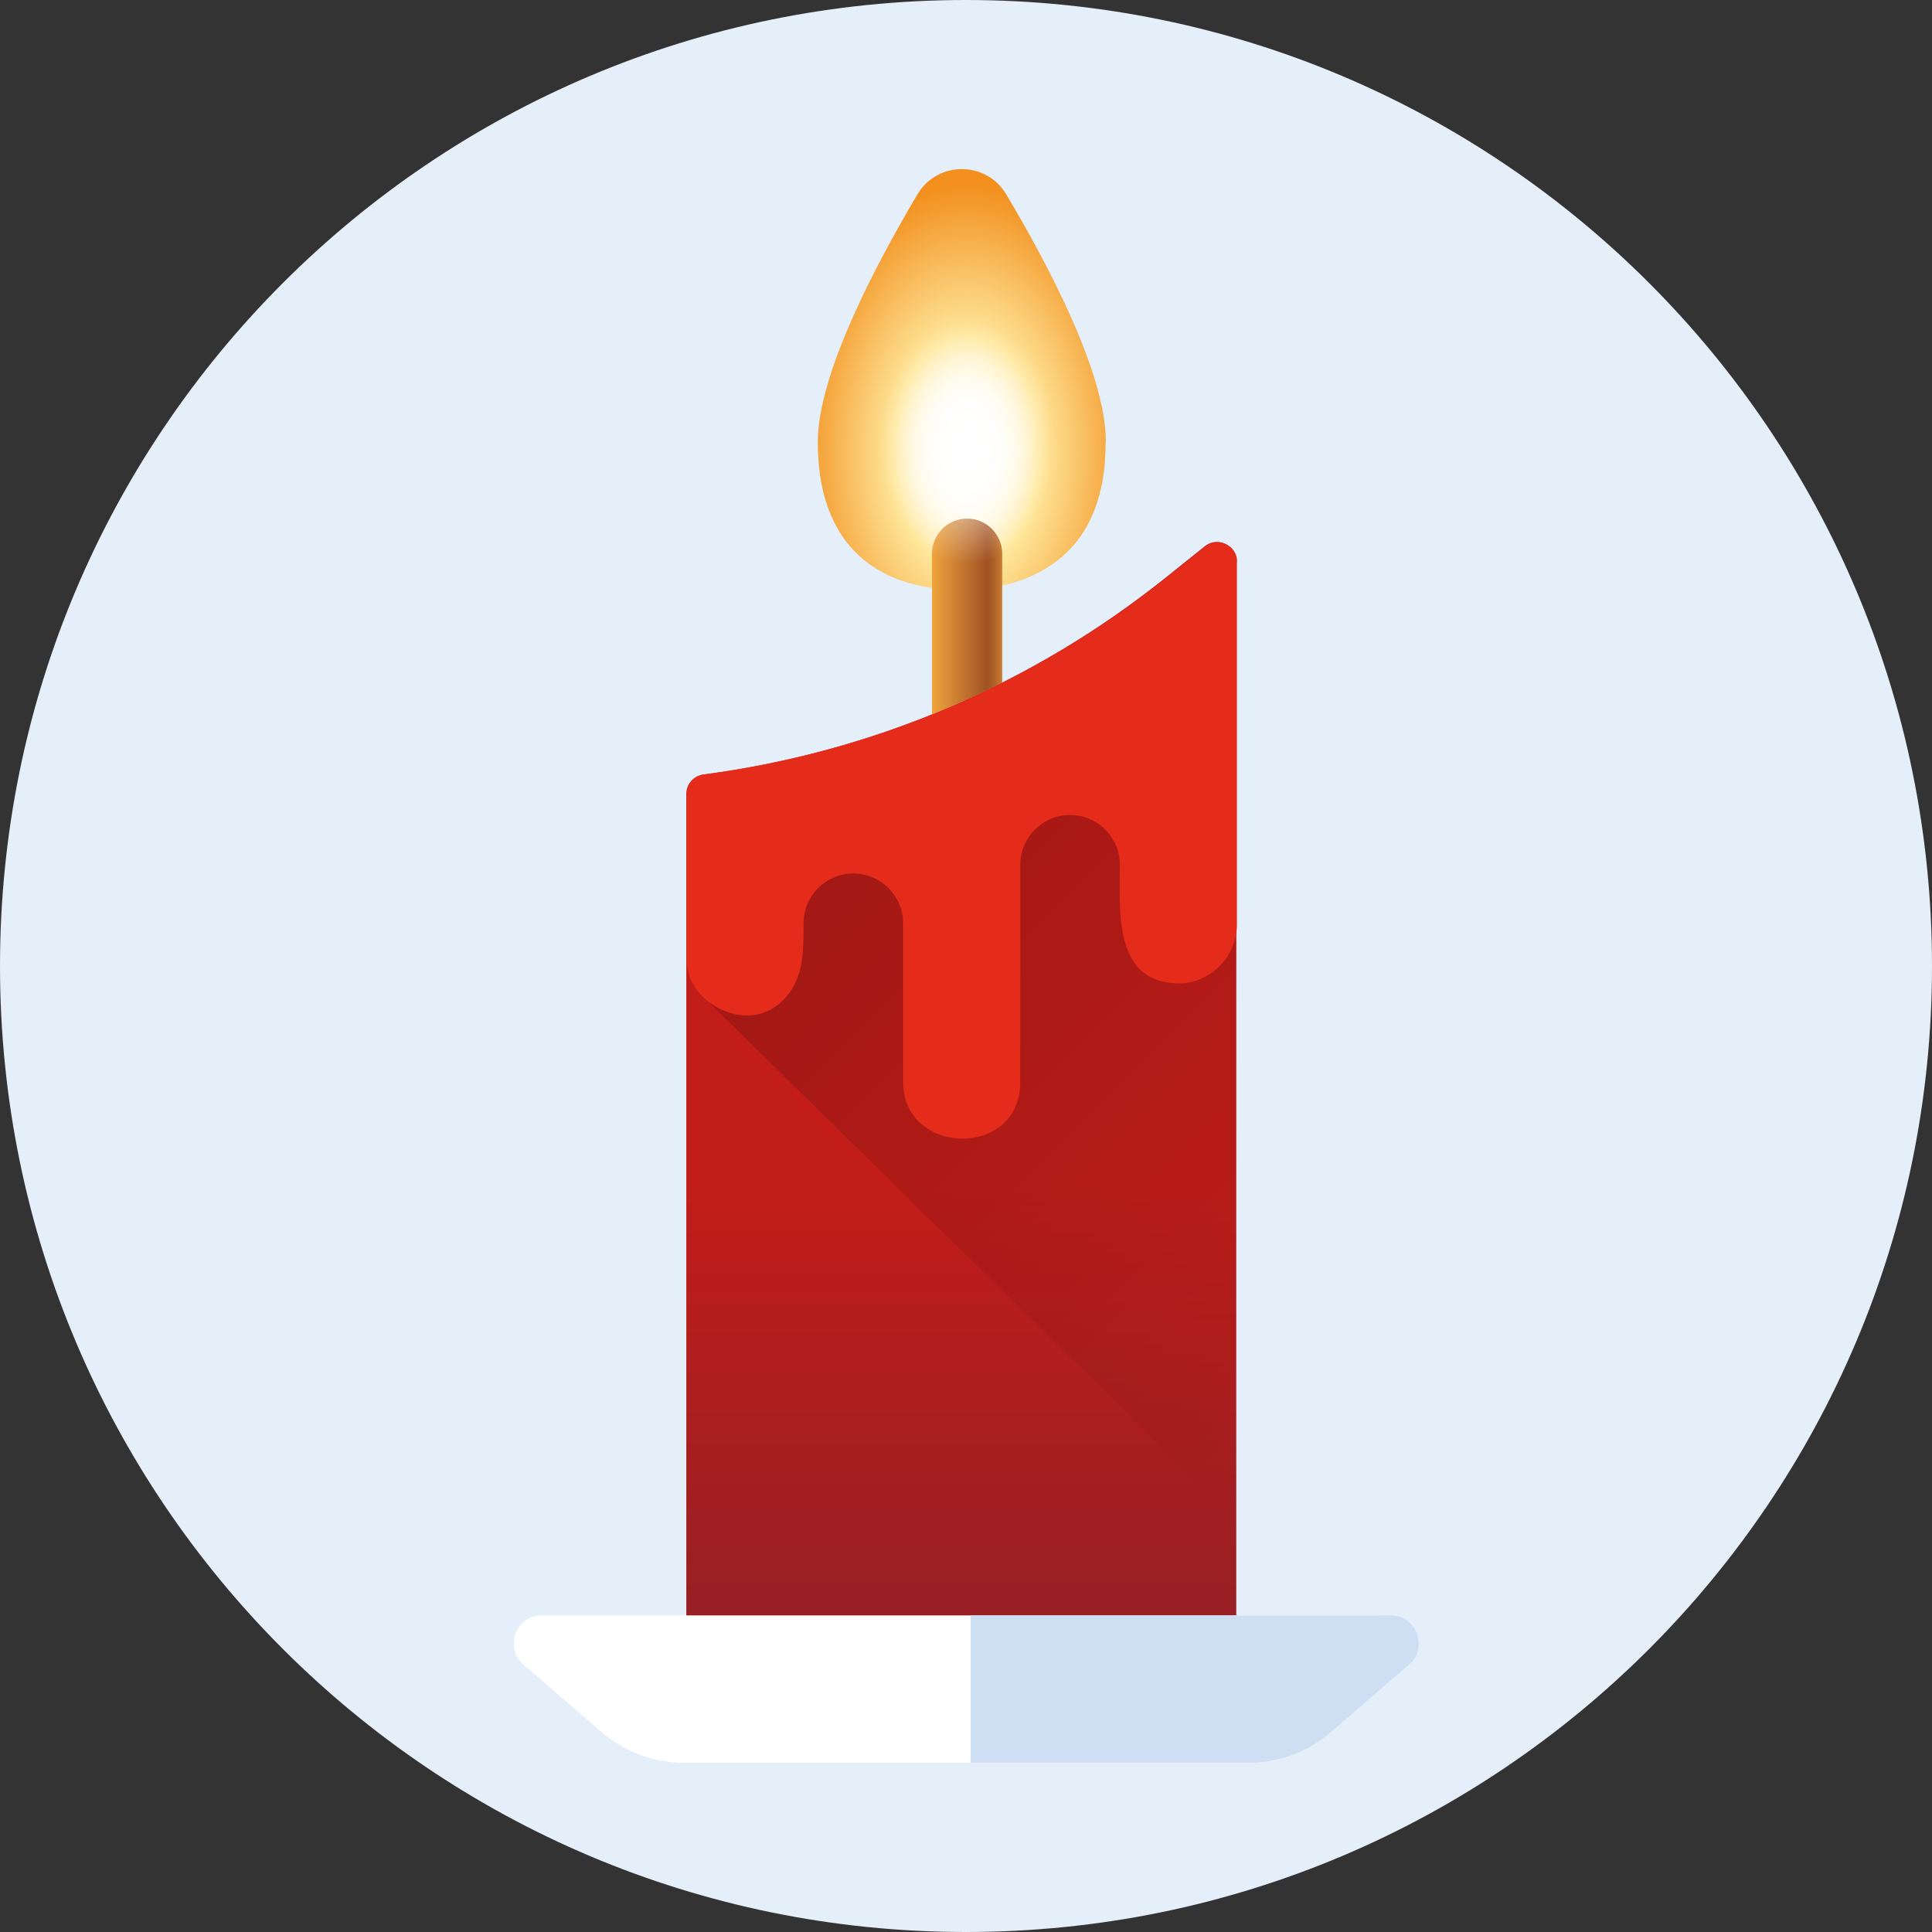
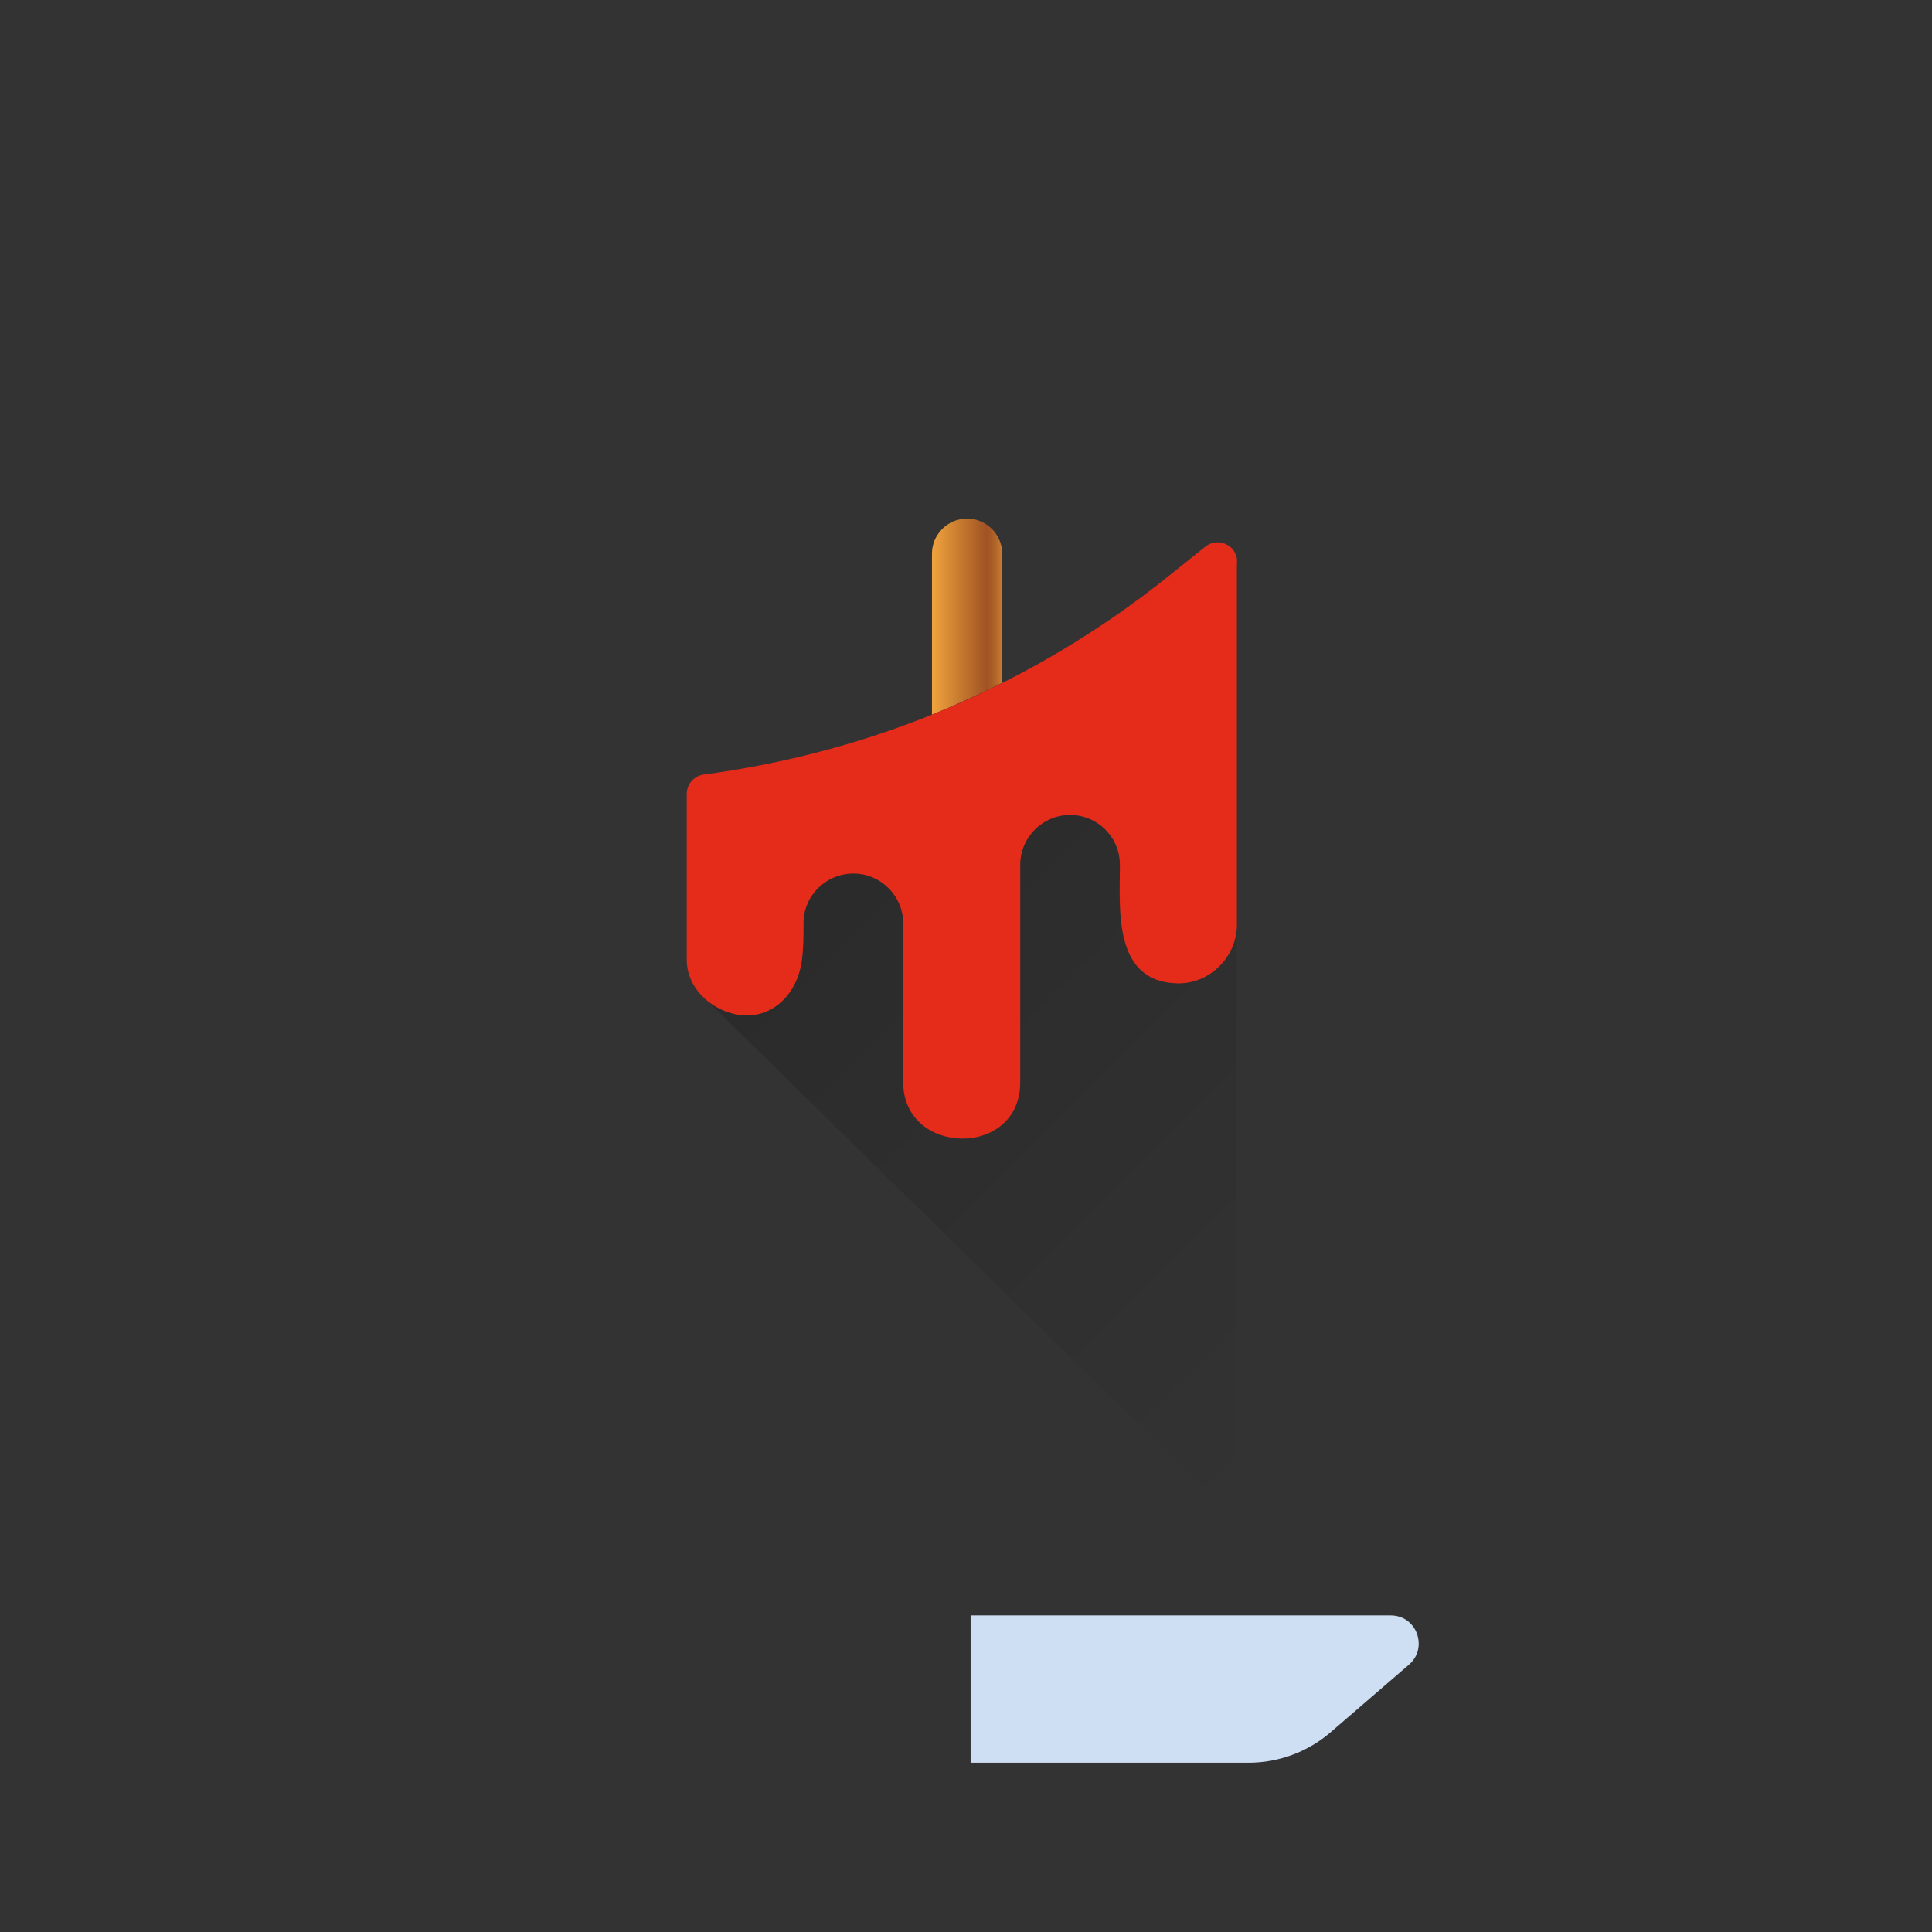
<svg xmlns="http://www.w3.org/2000/svg" id="Capa_2" viewBox="0 0 88 88">
  <rect x="0" y="0" width="88" height="88" fill="#333333" stroke="none" />
  <defs>
    <style>
      .cls-1 {
        fill: url(#Degradado_sin_nombre_24);
      }

      .cls-2 {
        fill: url(#Degradado_sin_nombre_26);
      }

      .cls-3 {
        fill: #fff;
      }

      .cls-4 {
        fill: #cedef3;
      }

      .cls-5 {
        fill: url(#Degradado_sin_nombre_25);
      }

      .cls-6 {
        fill: url(#Degradado_sin_nombre_50);
        opacity: .16;
      }

      .cls-7 {
        fill: url(#Degradado_sin_nombre_23);
      }

      .cls-8 {
        fill: #e4effa;
      }

      .cls-9 {
        fill: #e52b19;
      }
    </style>
    <linearGradient id="Degradado_sin_nombre_26" x1="-68.15" y1="240.22" x2="-68.15" y2="280.34" gradientTransform="translate(111.95 -207)" gradientUnits="userSpaceOnUse">
      <stop offset="0" stop-color="#c21d19" />
      <stop offset=".52" stop-color="#c21d19" />
      <stop offset="1" stop-color="#981f24" />
      <stop offset="1" stop-color="#981f24" />
    </linearGradient>
    <linearGradient id="Degradado_sin_nombre_50" x1="38.97" y1="38.55" x2="62.98" y2="62.56" gradientUnits="userSpaceOnUse">
      <stop offset="0" stop-color="#010101" />
      <stop offset="1" stop-color="#010101" stop-opacity="0" />
    </linearGradient>
    <radialGradient id="Degradado_sin_nombre_25" cx="-67.92" cy="234.45" fx="-67.92" fy="234.45" r="7.78" gradientTransform="translate(111.95 -349.78) scale(1 1.58)" gradientUnits="userSpaceOnUse">
      <stop offset="0" stop-color="#fff" />
      <stop offset=".1" stop-color="#fffffd" />
      <stop offset=".19" stop-color="#fffcf3" />
      <stop offset=".26" stop-color="#fff9e4" />
      <stop offset=".33" stop-color="#fff3ca" />
      <stop offset=".4" stop-color="#ffebac" />
      <stop offset=".42" stop-color="#ffe99e" />
      <stop offset="1" stop-color="#f28f1d" />
    </radialGradient>
    <linearGradient id="Degradado_sin_nombre_24" x1="-69.51" y1="235.09" x2="-65.95" y2="235.09" gradientTransform="translate(111.95 -207)" gradientUnits="userSpaceOnUse">
      <stop offset="0" stop-color="#f0a43d" />
      <stop offset=".7" stop-color="#a15323" />
      <stop offset=".76" stop-color="#a65a24" />
      <stop offset=".84" stop-color="#b96b2b" />
      <stop offset=".94" stop-color="#d68a36" />
      <stop offset="1" stop-color="#ea9f3b" />
    </linearGradient>
    <radialGradient id="Degradado_sin_nombre_23" cx="-67.9" cy="232.1" fx="-67.9" fy="232.1" r="3.98" gradientTransform="translate(111.95 -302.46) scale(1 1.39)" gradientUnits="userSpaceOnUse">
      <stop offset="0" stop-color="#fff" />
      <stop offset=".9" stop-color="#fff" stop-opacity=".1" />
      <stop offset="1" stop-color="#fff" stop-opacity="0" />
    </radialGradient>
  </defs>
  <g id="Capa_1-2">
-     <path id="Path" class="cls-8" d="M88,44C88,19.7,68.3,0,44,0S0,19.7,0,44s19.7,44,44,44,44-19.7,44-44Z" />
-     <path class="cls-3" d="M24.66,73.58h38.28c1.18,0,1.73,1.47.84,2.24l-3.57,3.08c-1.05.89-2.37,1.39-3.74,1.39h-25.32c-1.38,0-2.71-.5-3.74-1.39l-3.57-3.08c-.89-.78-.34-2.24.84-2.24h0Z" />
-     <path class="cls-2" d="M56.34,73.58h-25.08v-37.42c0-.44.33-.82.77-.88,7.7-1.01,14.97-4.1,21.04-8.95l1.81-1.45c.58-.47,1.43-.04,1.43.69v47.99h.03Z" />
    <path class="cls-6" d="M56.34,42.13l-.04,27.1-24.23-23.79c.38.36.87.62,1.39.74,1.56.36,2.75-.77,3.03-2.24.11-.62.11-1.28.11-1.92.01-1.25,1.02-2.25,2.27-2.25.62,0,1.19.26,1.6.67.41.41.67.98.67,1.61l5.33,2.53v-5.19c0-1.26,1.02-2.27,2.27-2.27s2.27,1.02,2.27,2.27c0,2.01-.33,5.33,2.61,5.4,1.47.03,2.72-1.2,2.72-2.67Z" />
-     <path class="cls-5" d="M50.36,20.13c0,1.21-.17,2.45-.71,3.56-1.29,2.69-4.41,3.47-7.17,3.09-2.99-.41-5.23-2.35-5.23-6.64,0-3.09,2.61-8.04,4.54-11.29.91-1.53,3.13-1.53,4.04,0,1.93,3.23,4.54,8.18,4.54,11.27h0Z" />
    <path class="cls-1" d="M45.65,25.22v5.88c-.81.41-1.64.79-2.48,1.15-.24.1-.48.2-.72.3v-7.33c0-.88.72-1.6,1.6-1.6.44,0,.84.18,1.13.47.28.28.47.69.47,1.13h0Z" />
-     <path class="cls-7" d="M50.36,20.13c0,1.21-.17,2.45-.71,3.56-1.29,2.69-4.41,3.47-7.17,3.09-2.99-.41-5.23-2.35-5.23-6.64,0-3.09,2.61-8.04,4.54-11.29.91-1.53,3.13-1.53,4.04,0,1.93,3.23,4.54,8.18,4.54,11.27h0Z" />
    <path class="cls-4" d="M63.35,73.58h-19.14v6.71h12.66c1.38,0,2.71-.5,3.74-1.39l3.57-3.08c.31-.27.44-.61.44-.95,0-.67-.5-1.29-1.28-1.29h0Z" />
    <path class="cls-9" d="M56.34,25.59v16.53c0,1.47-1.25,2.71-2.72,2.67-2.93-.07-2.61-3.39-2.61-5.4,0-1.26-1.02-2.27-2.27-2.27s-2.27,1.02-2.27,2.27v9.91c0,3.47-5.33,3.36-5.33,0v-7.24c0-1.25-1.02-2.27-2.27-2.27s-2.27,1.01-2.27,2.25c0,.64,0,1.28-.11,1.91-.28,1.47-1.47,2.58-3.03,2.24-1.16-.26-2.16-1.22-2.18-2.44v-7.59c0-.44.33-.82.77-.88,3.84-.51,7.6-1.53,11.13-3.03,3.54-1.5,6.88-3.49,9.91-5.9l1.81-1.45c.58-.47,1.45-.06,1.45.68h0Z" />
  </g>
</svg>